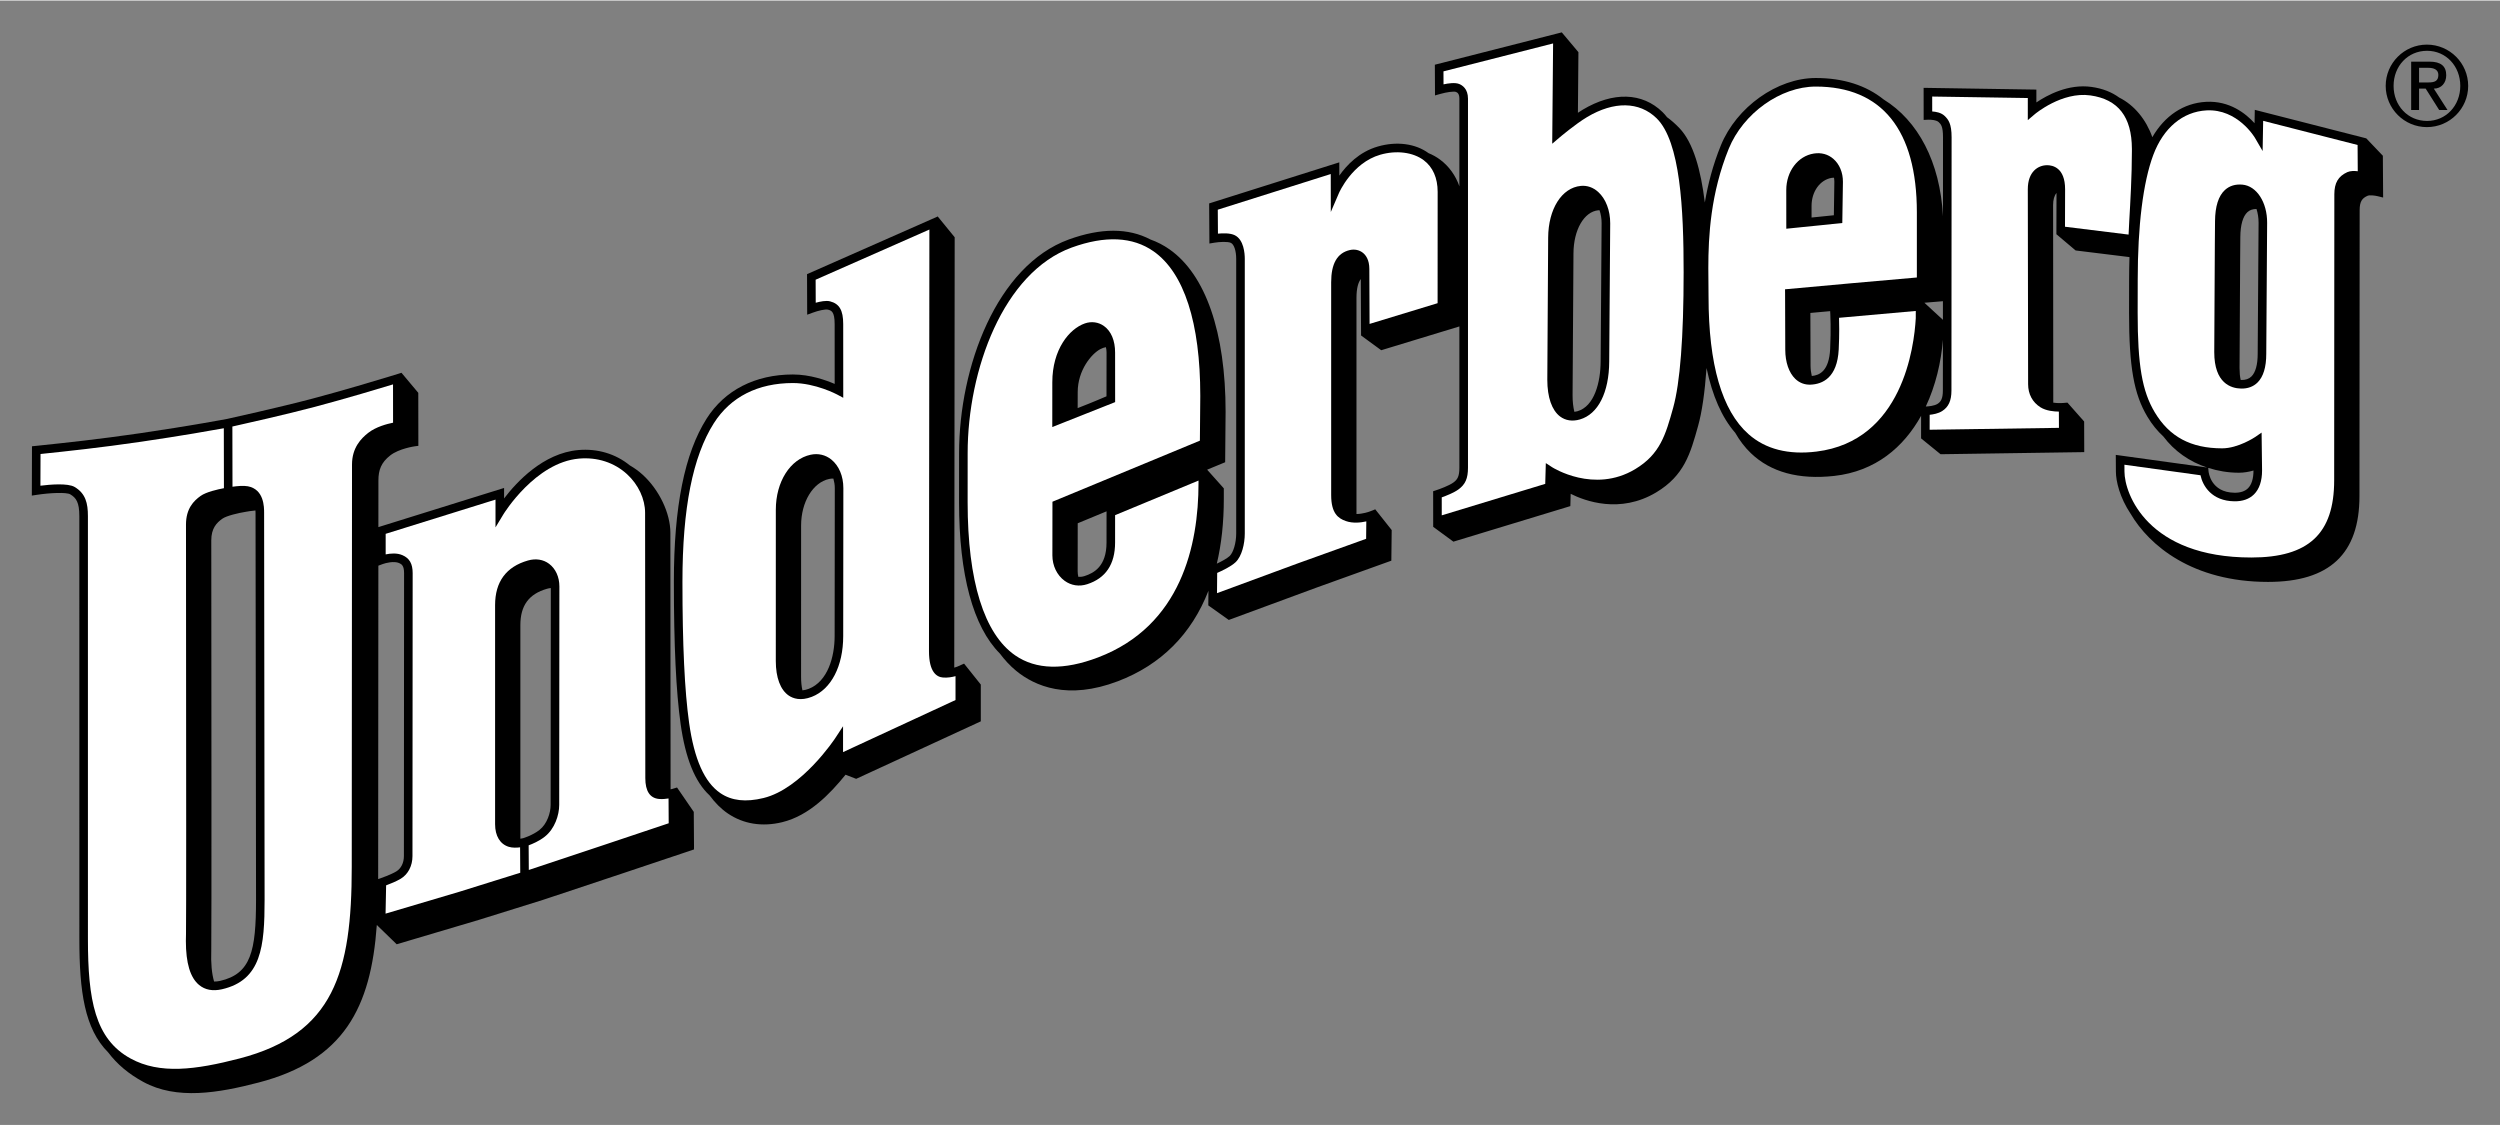
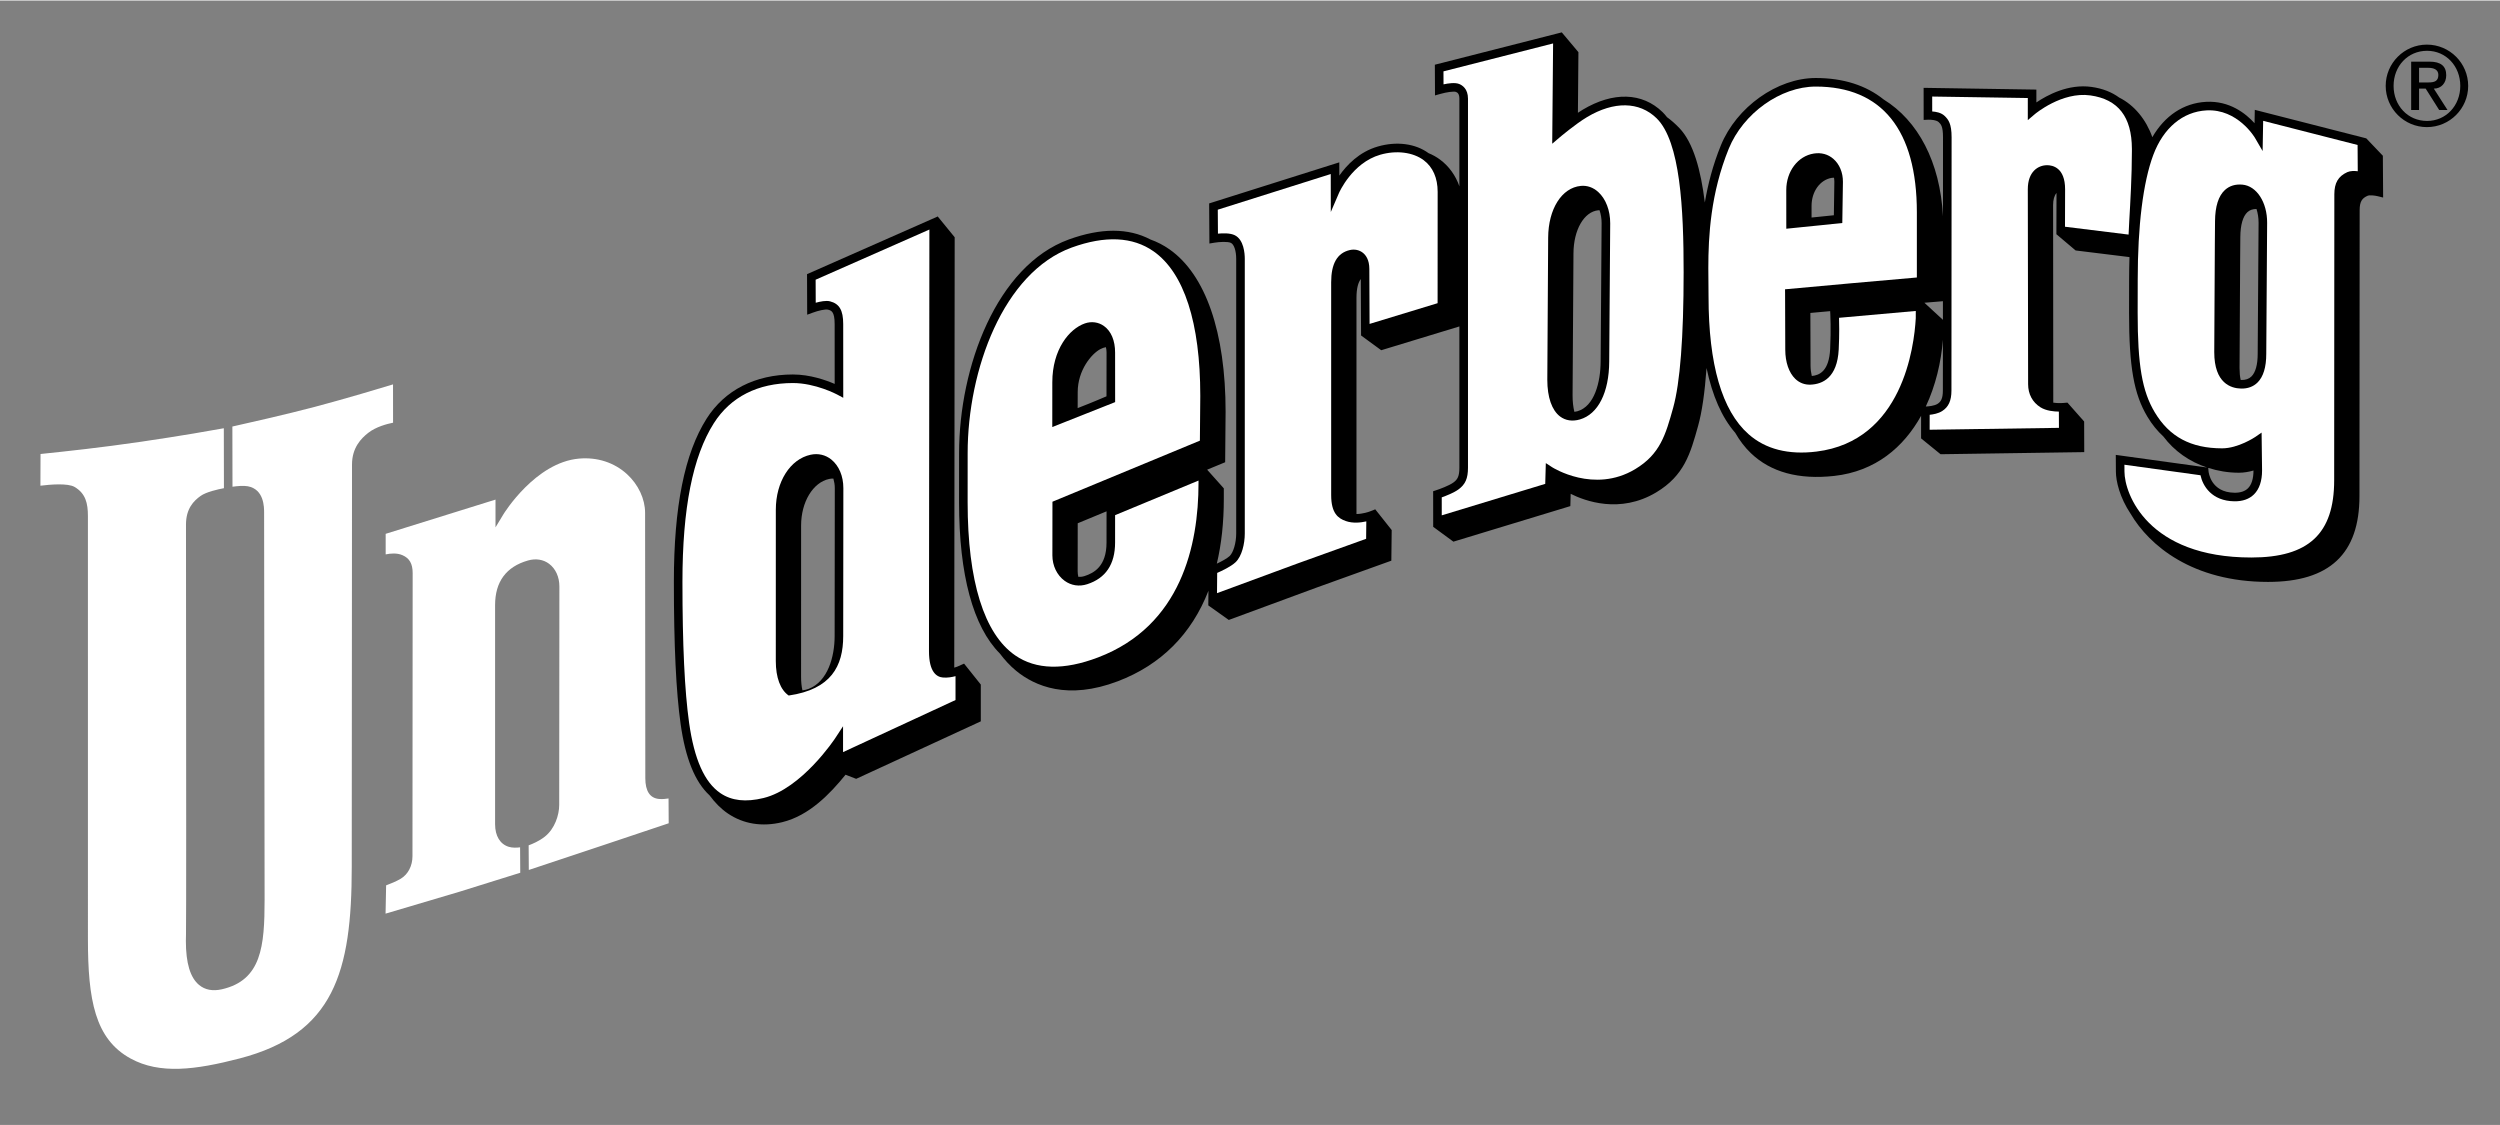
<svg xmlns="http://www.w3.org/2000/svg" version="1.0" width="1024" height="461" viewBox="-3.029 -3.029 237.957 107.023" id="svg3017">
  <rect x="-3.029" y="-3.029" width="237.957" height="107.023" fill="#808080" stroke="none" />
  <defs id="defs3019" />
-   <path d="M 49.383,73.532 C 49.383,74.277 49.05,75.34 48.32,75.915 C 47.682,76.419 46.805,76.689 46.771,76.699 L 46.501,76.75 L 46.501,56.424 C 46.501,54.557 47.306,53.457 49.035,52.96 C 49.159,52.924 49.281,52.901 49.399,52.891 L 49.383,73.532 z M 35.415,78.41 C 35.415,79.044 35.146,79.586 34.696,79.86 C 34.178,80.175 33.199,80.512 33.189,80.516 L 32.966,80.592 L 32.985,50.761 L 33.414,50.602 C 33.678,50.506 34.469,50.299 34.956,50.511 C 35.216,50.625 35.432,50.774 35.432,51.47 L 35.415,78.41 z M 17.91,90.286 C 17.706,90.332 17.523,90.346 17.349,90.344 C 17.13,89.604 17.036,88.607 17.08,87.369 C 17.115,86.402 17.091,59.797 17.084,51.055 L 17.081,48.356 C 17.081,47.204 17.585,46.684 18.129,46.295 C 18.53,46.006 19.703,45.739 20.348,45.637 C 20.536,45.601 20.915,45.539 21.285,45.507 L 21.294,45.739 L 21.341,82.529 C 21.341,87.446 20.865,89.611 17.91,90.286 M 63.006,74.197 L 61.411,71.872 L 61.375,71.886 L 60.894,72.027 L 60.799,72.052 C 60.797,70.721 60.78,47.635 60.78,47.635 C 60.78,45.774 59.726,43.559 58.16,42.121 C 57.765,41.759 57.347,41.46 56.914,41.212 C 55.572,40.117 53.851,39.597 52.019,39.756 C 48.684,40.046 46.146,42.795 44.951,44.362 L 44.951,43.364 L 32.987,47.091 L 32.99,42.644 C 32.99,41.657 33.25,40.946 34.112,40.27 C 34.949,39.612 36.424,39.405 36.439,39.402 L 36.792,39.355 L 36.785,34.311 L 35.195,32.414 L 35.194,32.414 L 35.194,32.4 L 34.834,32.512 C 34.595,32.579 34.316,32.665 34.002,32.767 C 32.694,33.166 29.644,34.081 26.721,34.859 C 23.624,35.681 18.68,36.774 18.599,36.791 C 18.535,36.804 15.079,37.456 10.303,38.155 C 6.321,38.736 3.166,39.067 0.631,39.334 L 0.015,39.397 L 0,44.091 L 0.47,44.019 C 1.72,43.827 3.294,43.756 3.658,43.971 C 4.219,44.304 4.522,44.731 4.522,46.036 L 4.525,86.285 C 4.525,91.295 5.021,94.844 7.269,97.091 C 8.116,98.217 9.217,99.139 10.607,99.896 C 13.786,101.635 17.759,100.954 21.576,99.96 C 29.696,97.847 32.273,92.83 32.835,84.982 L 32.858,84.975 L 32.965,85.085 L 34.729,86.797 L 42.569,84.47 L 48.611,82.585 L 56.377,80 L 63.026,77.772 L 63.029,77.476 L 63.006,74.197 z" id="path2719" style="fill:#000000;fill-opacity:1;fill-rule:nonzero;stroke:none" />
  <path d="M 76.414,57.461 L 76.429,43.379 C 76.429,43.056 76.374,42.756 76.294,42.472 C 76.164,42.468 76.03,42.476 75.894,42.506 C 74.346,42.837 73.222,44.703 73.222,46.944 L 73.22,61.346 C 73.22,61.824 73.264,62.255 73.349,62.627 C 73.534,62.608 73.73,62.569 73.942,62.486 C 75.765,61.783 76.414,59.43 76.414,57.461 M 90.326,62.078 L 90.326,65.579 L 78.464,71.051 C 78.464,71.051 77.764,70.778 77.453,70.659 C 75.979,72.476 73.996,74.55 71.427,75.176 C 69.524,75.641 67.734,75.355 66.252,74.35 C 65.599,73.906 65.024,73.321 64.517,72.633 C 63.123,71.351 62.214,69.114 61.752,65.819 C 61.321,62.748 61.112,58.324 61.112,52.288 C 61.112,45.148 62.131,40.072 64.228,36.766 C 65.946,34.056 68.864,32.563 72.444,32.563 C 74.088,32.563 75.611,33.114 76.418,33.462 C 76.418,32.427 76.415,27.76 76.415,27.76 C 76.415,26.556 76.089,26.472 75.774,26.391 C 75.535,26.328 74.847,26.488 74.349,26.674 L 73.801,26.873 L 73.787,23.014 L 85.676,17.768 L 86.25,17.516 L 86.25,17.552 L 87.84,19.502 C 87.84,19.502 87.802,58.817 87.8,60.467 C 87.921,60.431 88.017,60.398 88.08,60.375 C 88.388,60.237 88.734,60.084 88.734,60.084 L 90.326,62.078 z" id="path2723" style="fill:#000000;fill-opacity:1;fill-rule:nonzero;stroke:none" />
  <path d="M 211.864,30.604 C 211.864,31.629 211.657,32.371 211.27,32.751 C 211.03,32.987 210.711,33.097 210.298,33.087 L 210.245,33.081 C 210.171,32.755 210.137,32.377 210.137,31.946 L 210.194,21.733 L 210.211,19.484 C 210.22,18.329 210.454,17.508 210.893,17.108 C 211.114,16.905 211.399,16.81 211.751,16.81 C 211.875,17.204 211.95,17.648 211.949,18.124 L 211.864,30.604 z M 210.938,43.396 C 210.648,43.682 210.218,43.825 209.661,43.819 C 207.381,43.794 207.189,41.843 207.183,41.76 L 207.156,41.454 C 208.07,41.744 209.044,41.914 210.064,41.915 L 210.07,41.915 C 210.556,41.915 211.028,41.83 211.465,41.705 C 211.461,42.481 211.286,43.053 210.938,43.396 M 181.903,27.364 L 181.835,27.297 L 180.139,25.735 C 180.824,25.674 181.726,25.602 181.903,25.589 L 181.903,27.364 z M 181.898,34.096 C 181.898,34.876 181.696,35.164 181.394,35.358 C 181.083,35.555 180.51,35.606 180.274,35.611 C 181.206,33.627 181.73,31.413 181.903,29.256 L 181.898,34.096 z M 171.523,17.407 C 171.214,17.44 170.278,17.535 169.4,17.625 L 169.4,16.515 C 169.4,15.143 170.215,14.02 171.339,13.845 L 171.536,13.834 C 171.553,13.956 171.57,14.079 171.57,14.207 C 171.57,14.213 171.536,16.526 171.523,17.407 M 171.17,30.14 C 171.064,32.237 170.162,32.639 169.423,32.706 C 169.351,32.4 169.304,32.071 169.304,31.714 C 169.304,31.714 169.29,27.354 169.287,26.706 C 169.514,26.686 170.278,26.616 171.17,26.535 L 171.186,26.819 C 171.186,26.832 171.265,28.262 171.17,30.14 M 149.325,31.329 C 149.314,33.312 148.731,35.596 147.119,36.061 L 146.825,36.12 C 146.711,35.666 146.65,35.131 146.653,34.526 L 146.738,21.041 C 146.748,18.793 147.745,17.065 149.105,16.933 L 149.221,16.934 C 149.346,17.314 149.421,17.733 149.417,18.17 L 149.325,31.329 z M 102.29,34.641 C 102.164,34.69 101.07,35.176 99.546,35.763 L 99.55,34.244 C 99.55,32.151 100.868,30.594 101.696,30.155 C 101.914,30.04 102.043,30.001 102.234,29.964 C 102.274,30.125 102.296,30.291 102.296,30.461 C 102.296,30.461 102.291,34.19 102.29,34.641 M 102.293,48.568 C 102.293,50.816 101.1,51.461 100.201,51.751 C 99.983,51.822 99.789,51.833 99.609,51.824 C 99.569,51.651 99.546,51.471 99.546,51.289 C 99.546,51.289 99.551,47.21 99.551,46.725 C 99.696,46.665 100.797,46.209 102.296,45.589 L 102.293,48.568 z M 223.778,11.744 L 222.2,10.089 L 222.184,10.085 L 222.184,10.084 L 211.588,7.374 C 211.588,7.374 211.572,8.286 211.565,8.646 C 210.727,7.72 209.185,6.491 206.95,6.612 C 204.809,6.726 203.011,7.941 201.836,9.977 C 201.245,8.294 200.118,6.923 198.678,6.202 C 197.976,5.688 197.111,5.341 196.049,5.192 C 193.834,4.88 191.806,5.987 190.799,6.668 L 190.799,5.447 L 180.066,5.279 L 180.07,8.334 L 180.499,8.312 C 180.736,8.301 181.294,8.341 181.501,8.543 C 181.714,8.746 181.912,8.939 181.912,9.985 L 181.909,17.503 C 181.637,12.319 179.524,8.398 176.261,6.386 C 174.593,5.048 172.431,4.344 169.798,4.344 C 166.136,4.344 162.254,7.105 160.764,10.766 C 160.002,12.639 159.537,14.464 159.241,16.194 C 158.868,13.152 158.159,10.5 156.811,9.101 C 156.406,8.679 156.019,8.345 155.645,8.075 C 155.507,7.897 155.364,7.734 155.213,7.585 C 153.286,5.713 150.52,5.63 147.621,7.359 C 147.47,7.449 147.315,7.55 147.161,7.654 C 147.183,5.124 147.21,1.886 147.21,1.886 L 145.626,5.6843419e-14 L 145.623,0.001 L 145.623,0.001 L 145.11,0.131 L 133.544,3.079 L 133.559,6.001 L 134.077,5.856 C 134.621,5.7 135.346,5.588 135.554,5.669 C 135.705,5.729 135.879,5.855 135.879,6.311 L 135.879,14.652 C 135.525,13.636 134.903,12.759 134.055,12.123 C 133.71,11.861 133.333,11.656 132.942,11.495 C 131.701,10.584 129.903,10.346 128.115,10.865 C 126.335,11.38 125.149,12.643 124.45,13.634 C 124.45,13.325 124.449,12.371 124.449,12.371 L 112.062,16.281 L 112.086,20.099 L 112.56,20.019 C 113.037,19.939 113.841,19.892 114.138,20.04 C 114.435,20.189 114.636,20.799 114.636,21.561 L 114.636,47.705 C 114.636,48.594 114.365,49.515 114.009,49.847 C 113.749,50.089 113.22,50.367 112.791,50.569 C 113.233,48.706 113.457,46.655 113.457,44.419 L 113.457,43.401 L 111.87,41.625 C 112.142,41.511 113.585,40.916 113.585,40.916 L 113.627,36.102 C 113.627,28.554 111.728,23.066 108.284,20.651 C 107.713,20.251 107.109,19.94 106.474,19.715 C 104.374,18.608 101.769,18.601 98.706,19.712 C 91.849,22.2 88.26,31.828 88.26,40.053 L 88.257,44.735 C 88.257,51.644 89.597,56.57 92.142,59.126 C 92.603,59.742 93.115,60.296 93.686,60.765 C 95.464,62.225 98.588,63.583 103.373,61.761 C 107.486,60.195 110.391,57.271 111.995,53.149 L 111.981,54.551 L 111.993,54.547 L 111.993,54.551 L 113.929,55.928 L 122.325,52.833 L 129.403,50.286 L 129.436,47.371 L 127.869,45.395 C 127.869,45.395 127.791,45.429 127.666,45.483 L 127.29,45.624 C 127.282,45.627 126.711,45.835 126.084,45.846 L 126.084,25.3 C 126.084,24.344 126.252,23.802 126.496,23.479 L 126.521,28.848 L 126.522,28.846 L 126.522,28.851 L 128.44,30.255 L 135.879,27.99 L 135.879,41.431 C 135.879,42.28 135.694,42.565 135.303,42.85 C 134.898,43.146 133.985,43.48 133.665,43.583 L 133.382,43.675 L 133.386,47.071 L 133.398,47.068 L 133.398,47.072 L 135.309,48.476 L 146.441,45.091 C 146.441,45.091 146.463,44.352 146.472,43.922 C 147.809,44.594 151.16,45.856 154.616,43.784 C 157.284,42.181 157.866,40.097 158.6,37.46 C 158.968,36.144 159.234,34.316 159.405,31.951 C 159.955,34.583 160.86,36.655 162.134,38.115 C 162.559,38.855 163.054,39.505 163.626,40.053 C 165.512,41.864 168.184,42.593 171.56,42.218 C 175.484,41.781 178.167,39.486 179.826,36.496 L 179.825,38.65 L 179.831,38.65 L 181.68,40.154 L 195.355,39.953 L 195.346,37.038 L 193.765,35.251 L 193.751,35.255 L 193.751,35.241 L 193.31,35.279 C 193.14,35.294 192.778,35.297 192.407,35.244 C 192.403,32.374 192.391,16.438 192.391,16.438 C 192.391,15.924 192.506,15.536 192.715,15.286 L 192.704,19.223 L 192.72,19.225 L 194.534,20.758 L 199.661,21.39 C 199.641,22.095 199.626,22.816 199.626,23.564 L 199.621,26.699 C 199.621,31.841 200.079,34.426 201.363,36.576 C 201.809,37.324 202.32,37.944 202.887,38.466 C 203.924,39.851 205.368,40.864 207.049,41.42 L 206.831,41.388 L 198.357,40.216 L 198.368,41.806 C 198.368,42.711 198.727,44.266 199.776,45.833 C 201.545,48.843 205.659,52.307 212.85,52.307 C 218.705,52.307 221.551,49.636 221.551,44.139 L 221.569,16.922 C 221.569,16.06 221.831,15.777 222.32,15.555 C 222.515,15.467 223.015,15.527 223.294,15.596 L 223.804,15.723 L 223.778,11.744 z" id="path2731" style="fill:#000000;fill-opacity:1;fill-rule:nonzero;stroke:none" />
  <path d="M 26.931,35.646 C 29.999,34.831 33.176,33.872 34.38,33.506 C 34.381,34.283 34.384,36.645 34.384,37.152 C 33.836,37.262 32.763,37.536 32.018,38.121 C 31.356,38.641 30.476,39.52 30.476,41.137 L 30.451,79.441 C 30.451,89.458 28.75,95.33 19.78,97.665 C 15.554,98.763 12.173,99.186 9.408,97.675 C 6.005,95.816 5.34,92.091 5.34,86.285 L 5.339,46.037 C 5.339,44.826 5.124,43.892 4.074,43.27 C 3.423,42.885 1.705,43.038 0.818,43.15 C 0.82,42.505 0.826,40.651 0.829,40.132 C 3.353,39.867 6.478,39.538 10.42,38.962 C 14.233,38.403 17.181,37.881 18.274,37.681 C 18.275,38.47 18.284,42.82 18.285,43.386 C 17.714,43.493 16.598,43.741 16.063,44.125 C 15.416,44.588 14.674,45.317 14.674,46.85 L 14.676,49.547 C 14.681,54.881 14.693,66.865 14.693,75.611 C 14.693,81.196 14.688,85.461 14.675,85.831 C 14.666,86.055 14.663,86.271 14.663,86.48 C 14.663,88.597 15.078,89.973 15.923,90.673 C 16.49,91.142 17.22,91.278 18.091,91.081 C 21.865,90.218 22.156,86.992 22.156,82.528 L 22.11,45.738 C 22.11,45.185 22.11,43.501 20.568,43.205 C 20.149,43.125 19.533,43.186 19.1,43.247 C 19.099,42.468 19.09,38.063 19.089,37.517 C 20.216,37.266 24.25,36.358 26.931,35.646" id="path2735" style="fill:#ffffff;fill-opacity:1;fill-rule:nonzero;stroke:none" />
  <path d="M 44.893,45.862 C 44.923,45.814 47.923,40.931 52.09,40.569 C 53.825,40.417 55.445,40.945 56.654,42.053 C 57.73,43.04 58.373,44.414 58.373,45.729 L 58.394,70.983 C 58.394,72.215 58.829,72.881 59.686,72.965 C 60.014,72.996 60.34,72.963 60.605,72.919 C 60.608,73.547 60.616,74.879 60.619,75.28 C 60.1,75.454 54.519,77.323 54.519,77.323 C 54.519,77.323 49.034,79.15 47.304,79.725 C 47.3,79.046 47.291,77.767 47.289,77.38 C 47.653,77.246 48.289,76.979 48.825,76.555 C 49.774,75.809 50.198,74.499 50.198,73.532 L 50.215,52.741 C 50.215,51.837 49.859,51.053 49.24,50.586 C 48.684,50.167 47.965,50.055 47.219,50.27 C 45.145,50.866 44.095,52.295 44.095,54.516 L 44.095,75.369 C 44.095,76.486 44.57,77.271 45.399,77.522 C 45.759,77.631 46.156,77.609 46.475,77.57 C 46.479,78.181 46.488,79.576 46.49,79.99 C 45.966,80.154 40.734,81.787 40.734,81.787 C 40.734,81.787 34.588,83.611 33.67,83.882 C 33.684,83.166 33.715,81.581 33.723,81.189 C 34.075,81.059 34.699,80.811 35.12,80.556 C 35.816,80.134 36.231,79.331 36.231,78.41 L 36.249,51.469 C 36.249,50.579 35.95,50.053 35.281,49.764 C 34.749,49.53 34.123,49.594 33.68,49.688 L 33.68,47.73 C 34.198,47.569 43.2,44.764 44.135,44.472 L 44.135,47.114 L 44.893,45.862 z" id="path2739" style="fill:#ffffff;fill-opacity:1;fill-rule:nonzero;stroke:none" />
  <path d="M 124.421,15.282 C 124.434,15.253 125.674,12.42 128.341,11.648 C 129.879,11.203 131.468,11.403 132.489,12.172 C 133.355,12.822 133.811,13.862 133.811,15.179 C 133.811,15.179 133.806,25.332 133.806,25.777 C 133.315,25.928 128.195,27.487 127.331,27.75 C 127.326,27.037 127.309,22.52 127.309,22.52 C 127.309,21.65 126.973,21.203 126.693,20.98 C 126.353,20.71 125.901,20.615 125.45,20.72 C 124.255,20.998 123.675,22.003 123.675,23.793 L 123.676,44.048 C 123.676,45.782 124.345,46.258 125.066,46.513 C 125.755,46.757 126.518,46.659 127.021,46.545 C 127.014,47.112 127.008,47.869 127.003,48.204 C 126.511,48.382 120.454,50.559 120.454,50.559 C 120.454,50.559 113.776,53.02 112.809,53.378 C 112.815,52.733 112.824,51.784 112.826,51.45 C 113.255,51.263 114.118,50.859 114.564,50.444 C 115.179,49.875 115.453,48.658 115.453,47.704 L 115.453,21.56 C 115.453,21.027 115.36,19.738 114.503,19.31 C 114.066,19.092 113.373,19.112 112.899,19.158 C 112.895,18.574 112.886,17.284 112.883,16.878 C 113.404,16.713 122.691,13.782 123.634,13.484 C 123.635,14.104 123.641,17.097 123.641,17.097 L 124.421,15.282 z" id="path2743" style="fill:#ffffff;fill-opacity:1;fill-rule:nonzero;stroke:none" />
  <path d="M 190.655,7.782 C 190.679,7.759 193.236,5.62 195.935,6 C 198.586,6.372 199.881,8.038 199.891,11.089 L 199.891,11.3 C 199.891,13.634 199.741,16.187 199.643,17.893 C 199.643,17.893 199.601,18.735 199.575,19.248 C 198.855,19.159 194.124,18.575 193.523,18.5 C 193.524,17.994 193.533,14.935 193.533,14.935 C 193.533,12.867 192.336,12.643 191.824,12.643 C 190.974,12.643 189.983,13.243 189.983,14.932 L 190.013,33.488 C 190.013,34.429 190.429,35.209 191.186,35.685 C 191.734,36.029 192.471,36.092 192.94,36.097 C 192.943,36.542 192.945,37.204 192.946,37.643 C 192.235,37.653 181.366,37.812 180.64,37.823 C 180.64,37.389 180.643,36.803 180.643,36.4 C 180.985,36.364 181.463,36.279 181.83,36.045 C 182.44,35.657 182.715,35.055 182.715,34.095 L 182.73,9.985 C 182.73,8.697 182.429,8.303 182.069,7.955 C 181.731,7.632 181.246,7.555 180.884,7.528 C 180.884,7.127 180.884,6.54 180.883,6.108 C 181.614,6.119 189.275,6.239 189.983,6.249 L 189.983,8.353 L 190.655,7.782 z" id="path2747" style="fill:#ffffff;fill-opacity:1;fill-rule:nonzero;stroke:none" />
-   <path d="M 74.133,40.201 C 72.18,40.62 70.816,42.773 70.816,45.437 L 70.814,59.84 C 70.814,61.412 71.25,62.576 72.041,63.121 C 72.456,63.405 73.174,63.657 74.236,63.247 C 76.083,62.535 77.23,60.318 77.23,57.461 L 77.244,43.378 C 77.244,42.24 76.828,41.25 76.103,40.662 C 75.545,40.212 74.846,40.048 74.133,40.201 M 85.433,18.767 C 85.431,19.982 85.394,58.902 85.394,58.902 C 85.394,60.885 86.119,61.36 86.728,61.408 C 87.166,61.445 87.591,61.366 87.92,61.277 L 87.92,63.55 C 87.489,63.75 78.236,68.033 77.215,68.507 L 77.215,66.045 L 76.465,67.188 C 76.434,67.236 73.288,71.99 69.644,72.877 C 67.951,73.29 66.61,73.138 65.544,72.415 C 64.024,71.383 63.049,69.188 62.56,65.705 C 62.135,62.673 61.928,58.285 61.928,52.288 C 61.928,45.308 62.905,40.375 64.915,37.203 C 66.503,34.701 69.105,33.378 72.444,33.378 C 74.584,33.378 76.613,34.451 76.634,34.462 L 77.234,34.783 L 77.23,27.76 C 77.23,26.456 76.868,25.831 75.978,25.601 C 75.6,25.503 75.039,25.617 74.614,25.735 C 74.61,25.077 74.606,23.898 74.605,23.543 C 75.05,23.348 84.42,19.215 85.433,18.767" id="path2751" style="fill:#ffffff;fill-opacity:1;fill-rule:nonzero;stroke:none" />
+   <path d="M 74.133,40.201 C 72.18,40.62 70.816,42.773 70.816,45.437 L 70.814,59.84 C 70.814,61.412 71.25,62.576 72.041,63.121 C 76.083,62.535 77.23,60.318 77.23,57.461 L 77.244,43.378 C 77.244,42.24 76.828,41.25 76.103,40.662 C 75.545,40.212 74.846,40.048 74.133,40.201 M 85.433,18.767 C 85.431,19.982 85.394,58.902 85.394,58.902 C 85.394,60.885 86.119,61.36 86.728,61.408 C 87.166,61.445 87.591,61.366 87.92,61.277 L 87.92,63.55 C 87.489,63.75 78.236,68.033 77.215,68.507 L 77.215,66.045 L 76.465,67.188 C 76.434,67.236 73.288,71.99 69.644,72.877 C 67.951,73.29 66.61,73.138 65.544,72.415 C 64.024,71.383 63.049,69.188 62.56,65.705 C 62.135,62.673 61.928,58.285 61.928,52.288 C 61.928,45.308 62.905,40.375 64.915,37.203 C 66.503,34.701 69.105,33.378 72.444,33.378 C 74.584,33.378 76.613,34.451 76.634,34.462 L 77.234,34.783 L 77.23,27.76 C 77.23,26.456 76.868,25.831 75.978,25.601 C 75.6,25.503 75.039,25.617 74.614,25.735 C 74.61,25.077 74.606,23.898 74.605,23.543 C 75.05,23.348 84.42,19.215 85.433,18.767" id="path2751" style="fill:#ffffff;fill-opacity:1;fill-rule:nonzero;stroke:none" />
  <path d="M 169.621,11.533 C 168.099,11.769 166.993,13.23 166.993,15.008 L 166.996,18.69 L 172.326,18.146 L 172.386,14.226 C 172.391,13.339 172.056,12.541 171.47,12.035 C 170.963,11.598 170.325,11.424 169.621,11.533 M 163.401,38.244 C 160.874,36.013 159.595,31.609 159.595,25.155 L 159.574,22.438 C 159.574,19.377 159.794,15.319 161.519,11.073 C 162.893,7.702 166.449,5.159 169.798,5.159 C 176.095,5.159 179.423,9.299 179.423,17.131 L 179.423,23.331 C 178.765,23.39 173.324,23.868 173.324,23.868 L 166.876,24.455 L 166.88,24.829 L 166.898,30.206 C 166.898,31.385 167.244,32.395 167.85,32.98 C 168.246,33.361 168.746,33.551 169.294,33.532 C 170.446,33.488 171.849,32.873 171.985,30.181 C 172.021,29.449 172.033,28.788 172.033,28.248 C 172.033,27.789 172.024,27.423 172.016,27.168 C 172.679,27.108 178.565,26.584 179.32,26.517 C 179.32,26.846 179.319,27.212 179.319,27.212 C 179.17,29.933 178.048,38.888 169.876,39.9 C 167.199,40.233 165.019,39.675 163.401,38.244" id="path2755" style="fill:#ffffff;fill-opacity:1;fill-rule:nonzero;stroke:none" />
  <path d="M 100.238,27.7 C 98.741,28.215 97.133,30.188 97.133,33.303 L 97.13,37.566 L 103.113,35.193 L 103.109,30.473 C 103.109,29.334 102.733,28.438 102.048,27.95 C 101.524,27.575 100.864,27.485 100.238,27.7 M 93.605,59.303 C 90.64,57.259 89.073,52.221 89.073,44.735 L 89.075,40.051 C 89.075,32.111 92.48,22.839 98.985,20.479 C 102.164,19.326 104.783,19.448 106.77,20.841 C 109.68,22.881 111.218,27.638 111.218,34.596 C 111.218,34.596 111.184,38.388 111.18,38.861 C 110.699,39.06 97.146,44.674 97.146,44.674 L 97.14,49.782 C 97.14,50.765 97.575,51.669 98.303,52.2 C 98.929,52.655 99.693,52.772 100.451,52.526 C 102.215,51.958 103.108,50.625 103.108,48.566 C 103.108,48.566 103.11,46.399 103.11,45.953 C 103.553,45.769 110.091,43.056 111.049,42.66 L 111.049,42.911 C 111.049,48.816 109.39,56.486 101.491,59.493 C 98.238,60.731 95.585,60.668 93.605,59.303" id="path2759" style="fill:#ffffff;fill-opacity:1;fill-rule:nonzero;stroke:none" />
  <path d="M 147.434,14.614 C 145.621,14.79 144.345,16.811 144.33,19.529 L 144.248,33.069 C 144.248,34.726 144.678,35.965 145.461,36.559 C 145.98,36.951 146.631,37.05 147.345,36.845 C 149.08,36.344 150.126,34.284 150.141,31.334 L 150.235,18.175 C 150.241,16.964 149.818,15.851 149.1,15.198 C 148.616,14.756 148.04,14.555 147.434,14.614 M 144.799,1.053 C 144.79,1.993 144.715,10.6 144.715,10.6 L 145.396,10.02 C 145.409,10.008 146.909,8.734 148.039,8.059 C 150.595,6.535 153.003,6.575 154.643,8.17 C 156.916,10.384 157.224,16.824 157.224,22.831 C 157.224,29.013 156.888,33.355 156.226,35.735 C 155.511,38.294 154.996,40.143 152.605,41.578 C 148.691,43.923 144.756,41.42 144.715,41.395 L 144.106,40.999 C 144.106,40.999 144.063,42.59 144.051,42.975 C 143.545,43.13 135.126,45.69 134.201,45.971 C 134.2,45.393 134.2,44.605 134.2,44.26 C 134.606,44.115 135.355,43.824 135.784,43.509 C 136.449,43.025 136.698,42.461 136.698,41.431 L 136.698,6.311 C 136.698,5.378 136.165,5.031 135.85,4.909 C 135.461,4.758 134.841,4.846 134.37,4.948 C 134.366,4.484 134.365,4.034 134.364,3.711 C 134.92,3.569 143.889,1.284 144.799,1.053" id="path2763" style="fill:#ffffff;fill-opacity:1;fill-rule:nonzero;stroke:none" />
  <path d="M 208.751,14.998 C 208.131,15.563 207.814,16.564 207.804,17.973 L 207.786,20.098 L 207.73,30.44 C 207.73,33.406 209.329,33.883 210.281,33.904 C 210.916,33.916 211.441,33.726 211.841,33.335 C 212.398,32.79 212.68,31.871 212.68,30.604 L 212.763,18.128 C 212.776,16.174 211.761,14.611 210.408,14.493 C 209.741,14.434 209.185,14.604 208.751,14.998 M 202.064,36.159 C 200.865,34.151 200.439,31.675 200.439,26.699 L 200.445,23.564 C 200.445,18.388 200.955,14.274 201.926,11.669 C 202.888,9.094 204.734,7.548 206.993,7.426 C 209.956,7.266 211.583,10.004 211.6,10.033 L 212.334,11.296 C 212.334,11.296 212.376,8.974 212.385,8.42 C 213.258,8.643 220.83,10.58 221.373,10.719 C 221.376,11.15 221.388,12.598 221.389,13.218 C 221.075,13.183 220.69,13.171 220.393,13.305 C 219.529,13.699 219.16,14.329 219.16,15.415 L 219.144,42.633 C 219.144,47.718 216.714,49.984 211.261,49.984 C 201.403,49.984 199.184,43.929 199.184,41.806 L 199.179,41.153 C 199.976,41.263 205.903,42.084 206.421,42.155 C 206.629,43.151 207.476,44.61 209.651,44.634 C 210.435,44.643 211.06,44.421 211.511,43.976 C 212.021,43.47 212.281,42.703 212.281,41.693 L 212.236,38.094 L 211.61,38.524 C 211.595,38.535 210.006,39.595 208.474,39.593 C 205.496,39.588 203.46,38.496 202.064,36.159" id="path2767" style="fill:#ffffff;fill-opacity:1;fill-rule:nonzero;stroke:none" />
  <path d="M 227.224,4.766 L 228.115,4.766 C 228.689,4.766 229.06,4.646 229.06,4.049 C 229.06,3.526 228.594,3.375 228.115,3.375 L 227.224,3.375 L 227.224,4.766 z M 226.473,2.788 L 228.233,2.788 C 229.289,2.788 229.81,3.21 229.81,4.081 C 229.81,4.82 229.344,5.354 228.628,5.354 L 229.93,7.388 L 229.138,7.388 L 227.854,5.354 L 227.224,5.354 L 227.224,7.388 L 226.473,7.388 L 226.473,2.788 z M 227.984,8.431 C 229.788,8.431 231.148,6.974 231.148,5.093 C 231.148,3.21 229.788,1.754 227.984,1.754 C 226.158,1.754 224.799,3.21 224.799,5.093 C 224.799,6.974 226.158,8.431 227.984,8.431 M 227.971,1.166 C 230.138,1.166 231.899,2.929 231.899,5.093 C 231.899,7.256 230.138,9.018 227.971,9.018 C 225.809,9.018 224.048,7.256 224.048,5.093 C 224.048,2.929 225.809,1.166 227.971,1.166" id="path2771" style="fill:#000000;fill-opacity:1;fill-rule:nonzero;stroke:none" />
</svg>